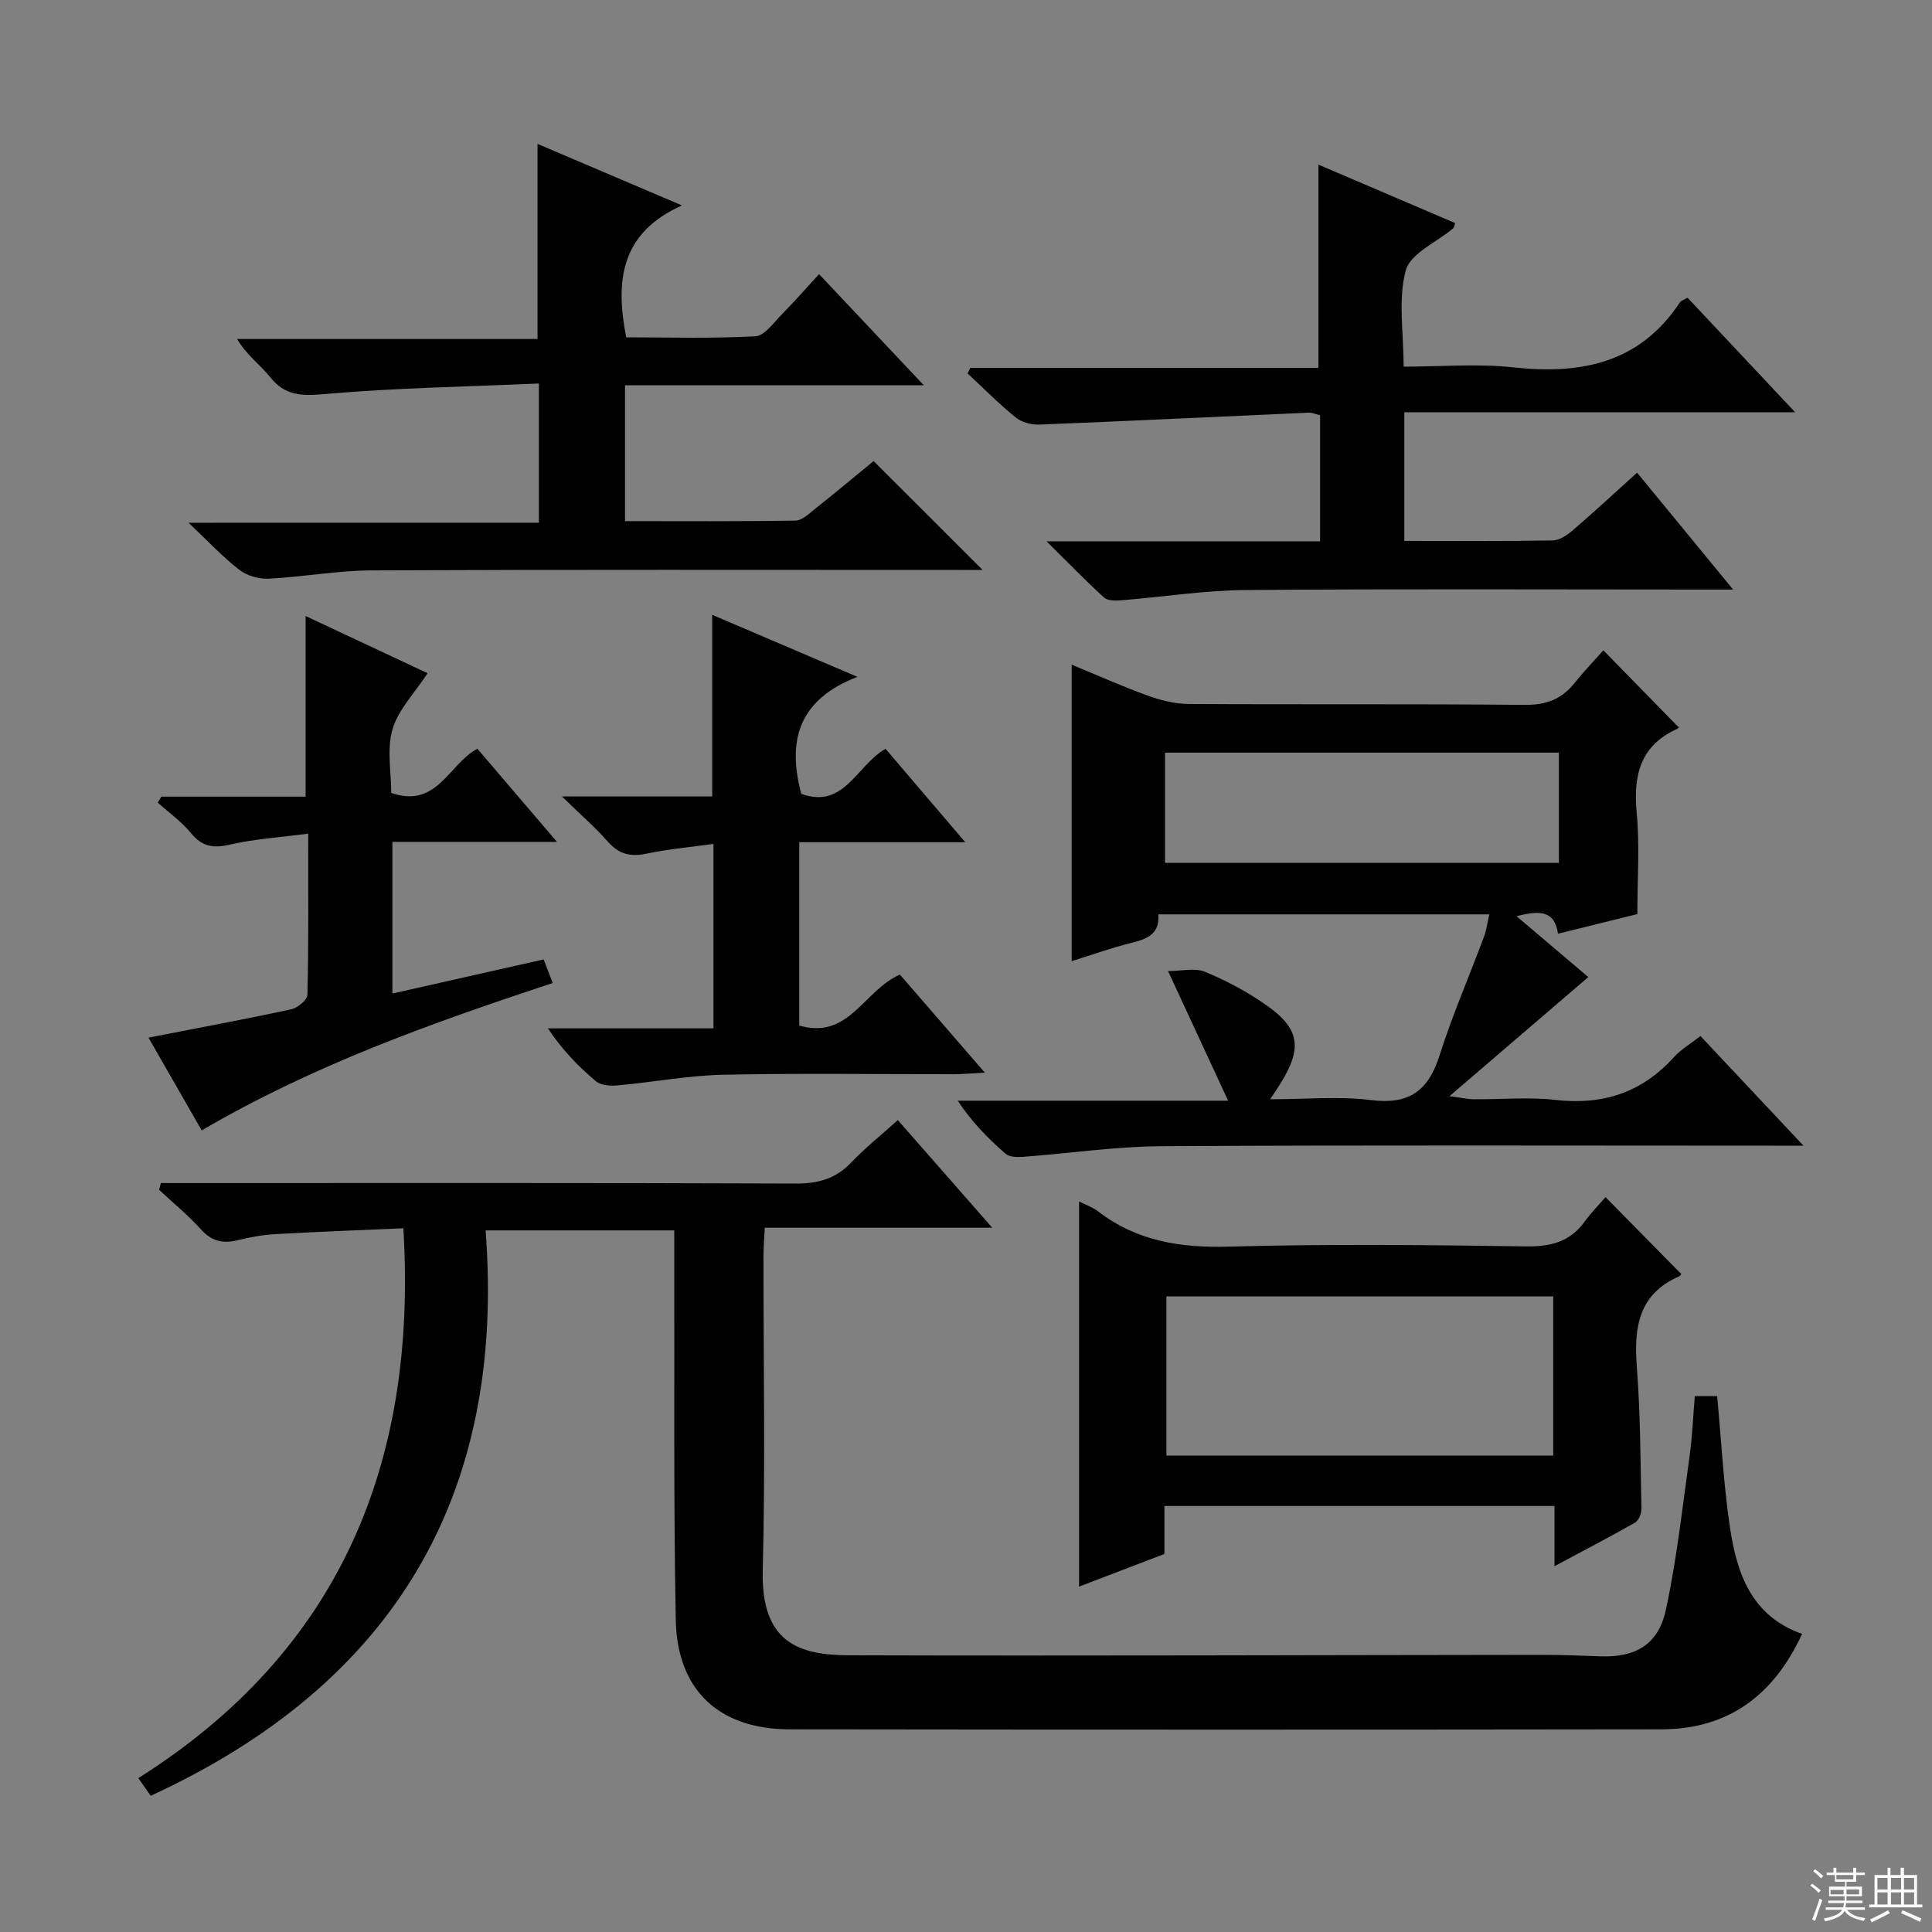
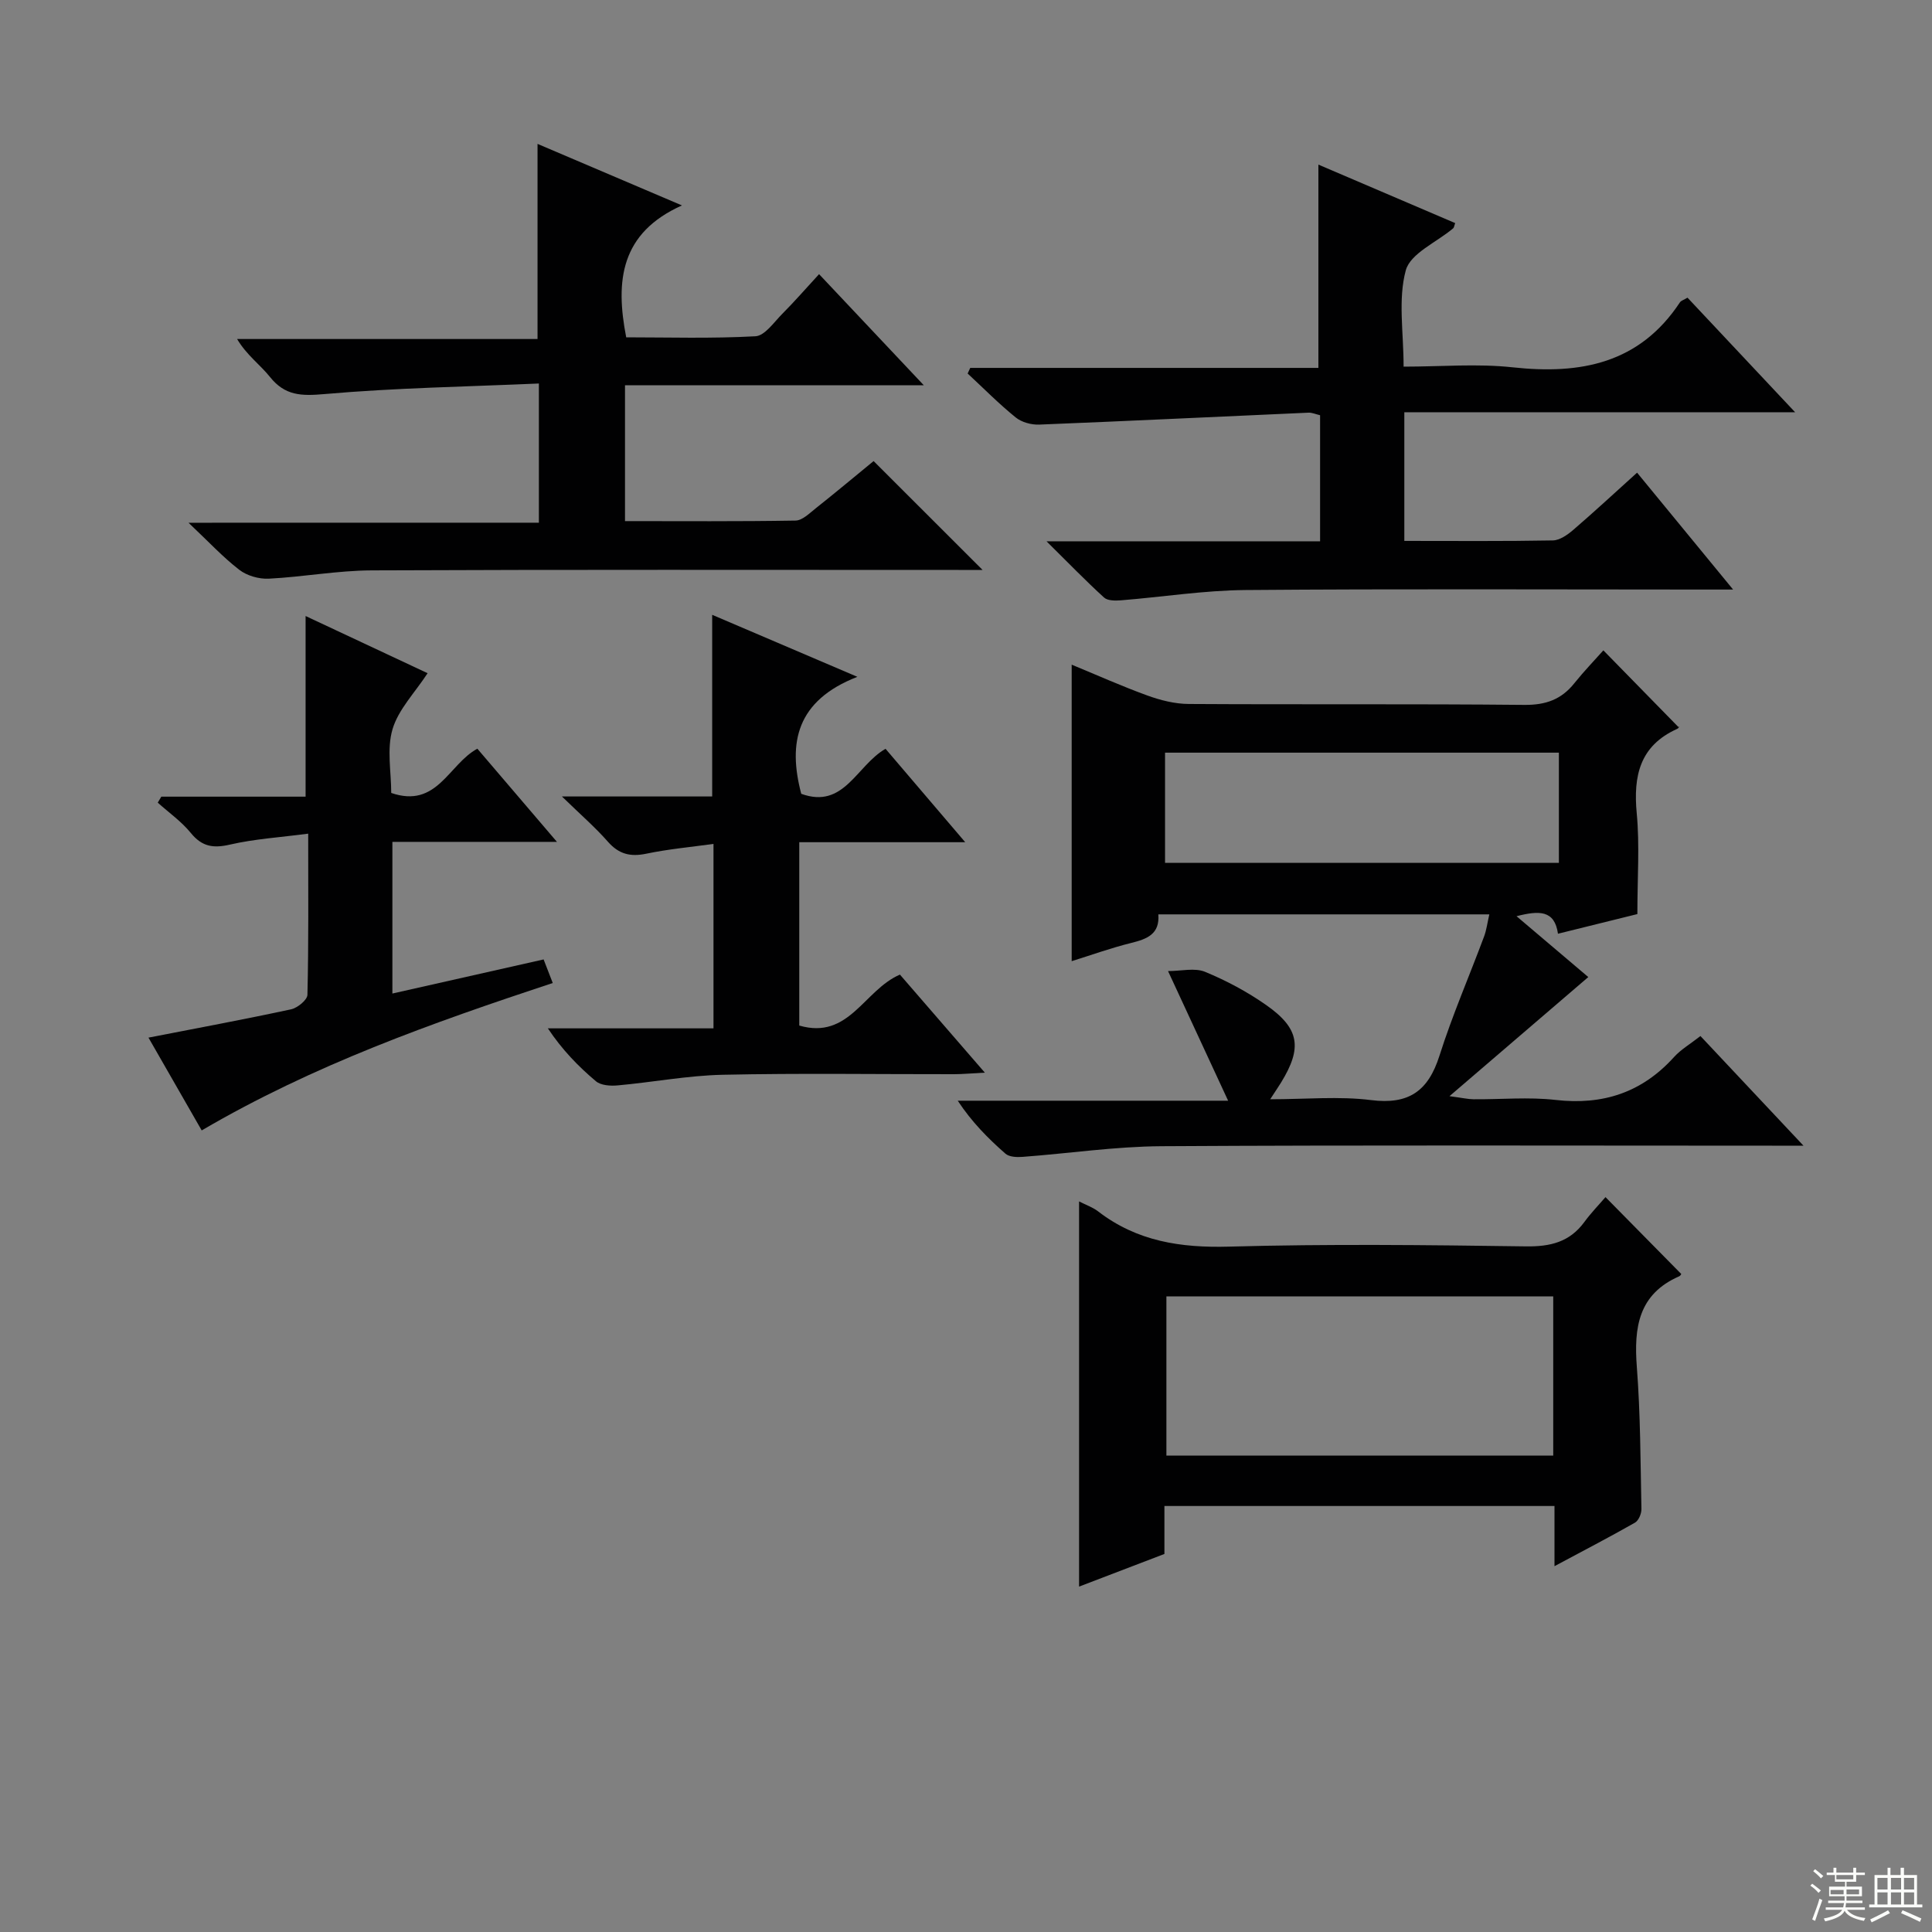
<svg xmlns="http://www.w3.org/2000/svg" enable-background="new 0 0 400 400" viewBox="0 0 400 400">
  <rect x="0" y="0" width="400" height="400" fill="#808080" stroke="none" />
  <g fill="#010102">
-     <path d="m31.2 371.8c-.52-.74-1.27-1.81-2.56-3.66 41.6-26.26 57.82-65.07 54.87-113.84-8.7.38-17.6.71-26.49 1.21-2.63.15-5.28.64-7.85 1.27-3.03.74-5.34.22-7.54-2.22-2.66-2.96-5.78-5.51-8.7-8.23.13-.46.25-.93.38-1.39h4.97c42.16 0 84.32-.07 126.47.1 4.65.02 8.27-.98 11.49-4.36 2.86-3 6.13-5.62 9.64-8.78 6.31 7.2 12.5 14.25 19.56 22.29-16.34 0-31.5 0-47.11 0-.11 2.42-.26 4.18-.26 5.94-.02 21.66.4 43.34-.15 64.98-.38 14.96 7.43 17.57 17.9 17.6 47.82.14 95.64-.05 143.46-.09 3.99 0 7.99.15 11.98.3 7.3.29 12.08-2.37 13.65-9.67 2.26-10.51 3.43-21.26 4.92-31.93.55-3.93.7-7.92 1.06-12.27h4.63c.86 9.21 1.32 18.33 2.67 27.32 1.42 9.44 4.46 18.24 14.91 21.91-5.83 12.66-15.23 19.75-29.17 19.76-60.15.08-120.31.08-180.46 0-14.57-.02-23.29-8.08-23.56-22.67-.47-24.82-.25-49.65-.31-74.47-.01-1.95 0-3.9 0-6.16-13.02 0-25.41 0-39.06 0 4.21 54.88-19.01 93.89-69.34 117.06z" />
    <path d="m241.83 201.05c2.73 0 5.52-.72 7.65.15 4.42 1.82 8.74 4.13 12.65 6.87 6.96 4.87 7.53 8.86 3.08 16.09-.52.84-1.07 1.65-2.23 3.43 7.43 0 14.24-.66 20.86.17 7.82.99 11.85-1.85 14.18-9.17 2.65-8.36 6.17-16.45 9.24-24.69.51-1.36.68-2.84 1.09-4.59-23.02 0-45.61 0-68.53 0 .33 4.11-2.36 5.11-5.63 5.92-4.17 1.03-8.23 2.5-12.31 3.77 0-20.44 0-40.75 0-61.39 5.02 2.07 10.26 4.42 15.65 6.38 2.73.99 5.72 1.75 8.6 1.76 23.16.14 46.32-.04 69.47.19 4.4.04 7.64-1.1 10.33-4.46 1.97-2.46 4.17-4.74 6.03-6.83 5.49 5.61 10.43 10.65 15.56 15.9.29-.43.11.18-.27.35-7.75 3.49-9.12 9.72-8.38 17.51.62 6.57.13 13.25.13 20.84-4.62 1.14-10.32 2.55-16.44 4.07-.69-4.91-3.87-4.83-8.58-3.63 5.31 4.5 10.18 8.63 14.86 12.6-10.06 8.63-18.86 16.18-28.74 24.66 2.66.35 3.83.63 4.99.64 5.66.05 11.39-.5 16.98.14 9.81 1.12 17.89-1.54 24.52-8.88 1.42-1.57 3.34-2.68 5.47-4.35 6.84 7.28 13.6 14.47 21.33 22.7-3.03 0-4.76 0-6.48 0-42.15 0-84.3-.14-126.45.11-9.6.06-19.18 1.5-28.78 2.21-1.17.09-2.74.02-3.52-.67-3.59-3.15-6.96-6.54-9.87-10.96h55.98c-4.32-9.34-8.09-17.46-12.44-26.84zm-.62-22.41h81.54c0-7.8 0-15.24 0-22.81-27.3 0-54.35 0-81.54 0z" />
    <path d="m111.57 108.22c0-9.81 0-18.72 0-28.82-14.99.66-29.75.9-44.41 2.19-4.77.42-8.15.35-11.26-3.54-2.05-2.56-4.84-4.53-6.81-7.86h62.2c0-13.63 0-26.68 0-40.4 9.55 4.07 19.06 8.12 29.9 12.74-12.69 5.69-13.84 15.54-11.54 27.31 8.62 0 17.71.28 26.76-.22 1.95-.11 3.84-2.93 5.58-4.67 2.46-2.47 4.76-5.11 7.59-8.19 7.34 7.79 14.22 15.09 21.69 23.01-21.04 0-41.26 0-61.87 0v28.12c11.76 0 23.53.09 35.3-.11 1.4-.02 2.87-1.49 4.14-2.5 4.17-3.31 8.25-6.72 12.03-9.82 7.47 7.46 14.84 14.83 22.56 22.54-1.58 0-3.28 0-4.99 0-40.49 0-80.98-.09-121.47.09-7.11.03-14.2 1.36-21.32 1.72-2.03.1-4.52-.61-6.11-1.84-3.4-2.62-6.36-5.83-10.51-9.74 24.91-.01 48.42-.01 72.54-.01z" />
    <path d="m371.66 85.35c-27.85 0-54.21 0-80.91 0v26.64c10.45 0 20.6.09 30.75-.1 1.42-.03 3.02-1.15 4.2-2.16 4.38-3.77 8.62-7.7 13.24-11.87 6.56 7.98 12.83 15.62 19.88 24.2-2.95 0-4.69 0-6.44 0-31.5 0-63-.16-94.49.1-8.61.07-17.2 1.44-25.81 2.13-1.17.09-2.76.1-3.49-.57-3.78-3.44-7.34-7.12-11.92-11.65h56.64c0-9 0-17.43 0-26.1-.88-.2-1.66-.57-2.42-.53-18.59.82-37.17 1.73-55.76 2.47-1.62.06-3.63-.49-4.86-1.5-3.48-2.82-6.64-6.02-9.93-9.08.18-.39.36-.77.54-1.16h72.08c0-14.35 0-28.08 0-42.09 9.23 3.95 18.77 8.03 28.32 12.11-.19.5-.21.9-.43 1.09-3.4 2.88-8.85 5.18-9.8 8.7-1.63 6.02-.45 12.8-.45 19.93 7.74 0 15.24-.66 22.58.14 14.07 1.53 26.25-.78 34.63-13.45.24-.36.8-.51 1.57-.97 7.09 7.57 14.18 15.11 22.28 23.72z" />
    <path d="m241.08 311.8v9.93c-5.9 2.26-11.58 4.43-17.67 6.76 0-26.8 0-53.06 0-79.75 1.44.74 2.84 1.21 3.95 2.07 8.05 6.2 17.09 7.57 27.11 7.29 20.47-.57 40.97-.34 61.46-.05 5.07.07 9.06-.9 12.11-5.07 1.36-1.86 2.98-3.52 4.36-5.13 5.69 5.77 10.68 10.83 15.69 15.92 0-.01-.16.36-.44.48-8.44 3.69-9.39 10.61-8.76 18.77.75 9.77.75 19.59.95 29.4.02.96-.58 2.4-1.34 2.83-5.29 3.01-10.7 5.82-16.66 9.01 0-4.52 0-8.29 0-12.46-26.92 0-53.48 0-80.76 0zm80.5-43.39c-26.93 0-53.61 0-80.09 0v32.96h80.09c0-11.24 0-22.02 0-32.96z" />
    <path d="m183.34 155.03c5.35 6.27 10.49 12.3 16.5 19.34-12.19 0-23.2 0-34.36 0v37.96c10.33 3 13.37-7.34 20.84-10.55 5.47 6.32 11.16 12.88 17.58 20.3-2.84.15-4.57.31-6.3.32-16 .02-32-.23-47.99.12-7.25.16-14.48 1.55-21.73 2.2-1.49.14-3.47.01-4.5-.86-3.65-3.07-6.99-6.51-9.95-10.95h34.29c0-12.9 0-25.17 0-38.19-4.63.65-9.33 1.07-13.92 2.03-3.31.69-5.68.09-7.95-2.49-2.59-2.95-5.59-5.55-9.51-9.36h31.11c0-12.69 0-24.77 0-37.61 9.48 4.05 18.91 8.08 30.06 12.84-12.61 4.9-14.41 13.64-11.62 24.22 8.88 3.23 11.41-5.84 17.45-9.32z" />
    <path d="m63.81 172.6c-5.83.77-11.11 1.09-16.18 2.26-3.49.81-5.81.44-8.13-2.41-1.93-2.37-4.53-4.2-6.84-6.27.25-.41.49-.83.74-1.24h29.87c0-12.56 0-24.6 0-37.4 8.55 4.01 16.98 7.96 25.26 11.84-2.65 4.06-6.05 7.5-7.26 11.59-1.22 4.1-.27 8.85-.27 13.2 9.52 3.28 11.87-5.94 17.83-9.16 5.14 6.02 10.38 12.15 16.48 19.29-12.11 0-22.97 0-34.07 0v31.4c10.45-2.36 20.68-4.66 31.31-7.06.55 1.44 1.12 2.91 1.89 4.88-25 8.27-49.52 16.96-72.68 30.52-3.71-6.47-7.36-12.83-11.02-19.21 10.15-1.98 19.87-3.78 29.52-5.86 1.34-.29 3.37-1.95 3.39-3.01.26-10.76.16-21.55.16-33.36z" />
  </g>
  <path d="m374.8 390.4.4-.4c.7.5 1.3 1 1.8 1.4l-.5.5c-.5-.6-1.1-1.1-1.7-1.5zm1 7.3-.6-.3c.5-1.4 1.1-2.8 1.5-4.3.2.1.4.2.6.3-.5 1.3-1 2.8-1.5 4.3zm-.4-10.3.4-.4c.4.3 1 .8 1.7 1.4l-.5.5c-.4-.5-1-1-1.6-1.5zm2.5.3h1.7v-1h.6v1h3.5v-1h.6v1h1.8v.5h-1.8v1.4h-2v1h3.2v2h-3.2v.9h3.3v.5h-3.4c0 .3-.1.6-.1.9h4v.5h-3.7c.7.9 1.9 1.5 3.8 1.7-.1.2-.2.4-.3.6-2.1-.4-3.5-1.1-4-2.1-.4 1-1.8 1.7-4 2.2-.1-.2-.2-.4-.3-.6 2.1-.4 3.4-1 3.8-1.8h-3.4v-.5h3.6c.1-.3.1-.6.2-.9h-3.3v-.5h3.4c0-.3 0-.6 0-.9h-3.2v-2h3.3v-1h-2.1v-1.4h-1.7v-.5zm1.1 3.5v1h2.7c0-.3 0-.4 0-.4 0-.1 0-.2 0-.2 0-.1 0-.2 0-.3h-2.7zm1.2-3v.9h3.5v-.9zm4.7 3h-2.6v.6.4h2.6z" fill="#fbfcfa" />
  <path d="m393.6 386.7h.6v1.5h2.7v6.1h1.1v.6h-11v-.6h1.1v-6.1h2.7v-1.5h.6v1.5h2.1v-1.5zm-2.7 8.8.4.6c-1.2.6-2.5 1.3-3.8 1.9-.1-.2-.2-.4-.3-.6 1.2-.6 2.5-1.2 3.7-1.9zm-2.2-6.7v2.4h2.1v-2.4zm0 3v2.5h2.1v-2.5zm2.8-3v2.4h2.1v-2.4zm0 3v2.5h2.1v-2.5zm6 6.1c-1.4-.7-2.7-1.3-3.9-1.8l.3-.6c1.5.6 2.7 1.2 3.9 1.7zm-1.2-9.1h-2.1v2.4h2.1zm-2.1 3v2.5h2.1v-2.5z" fill="#fbfcfa" />
</svg>